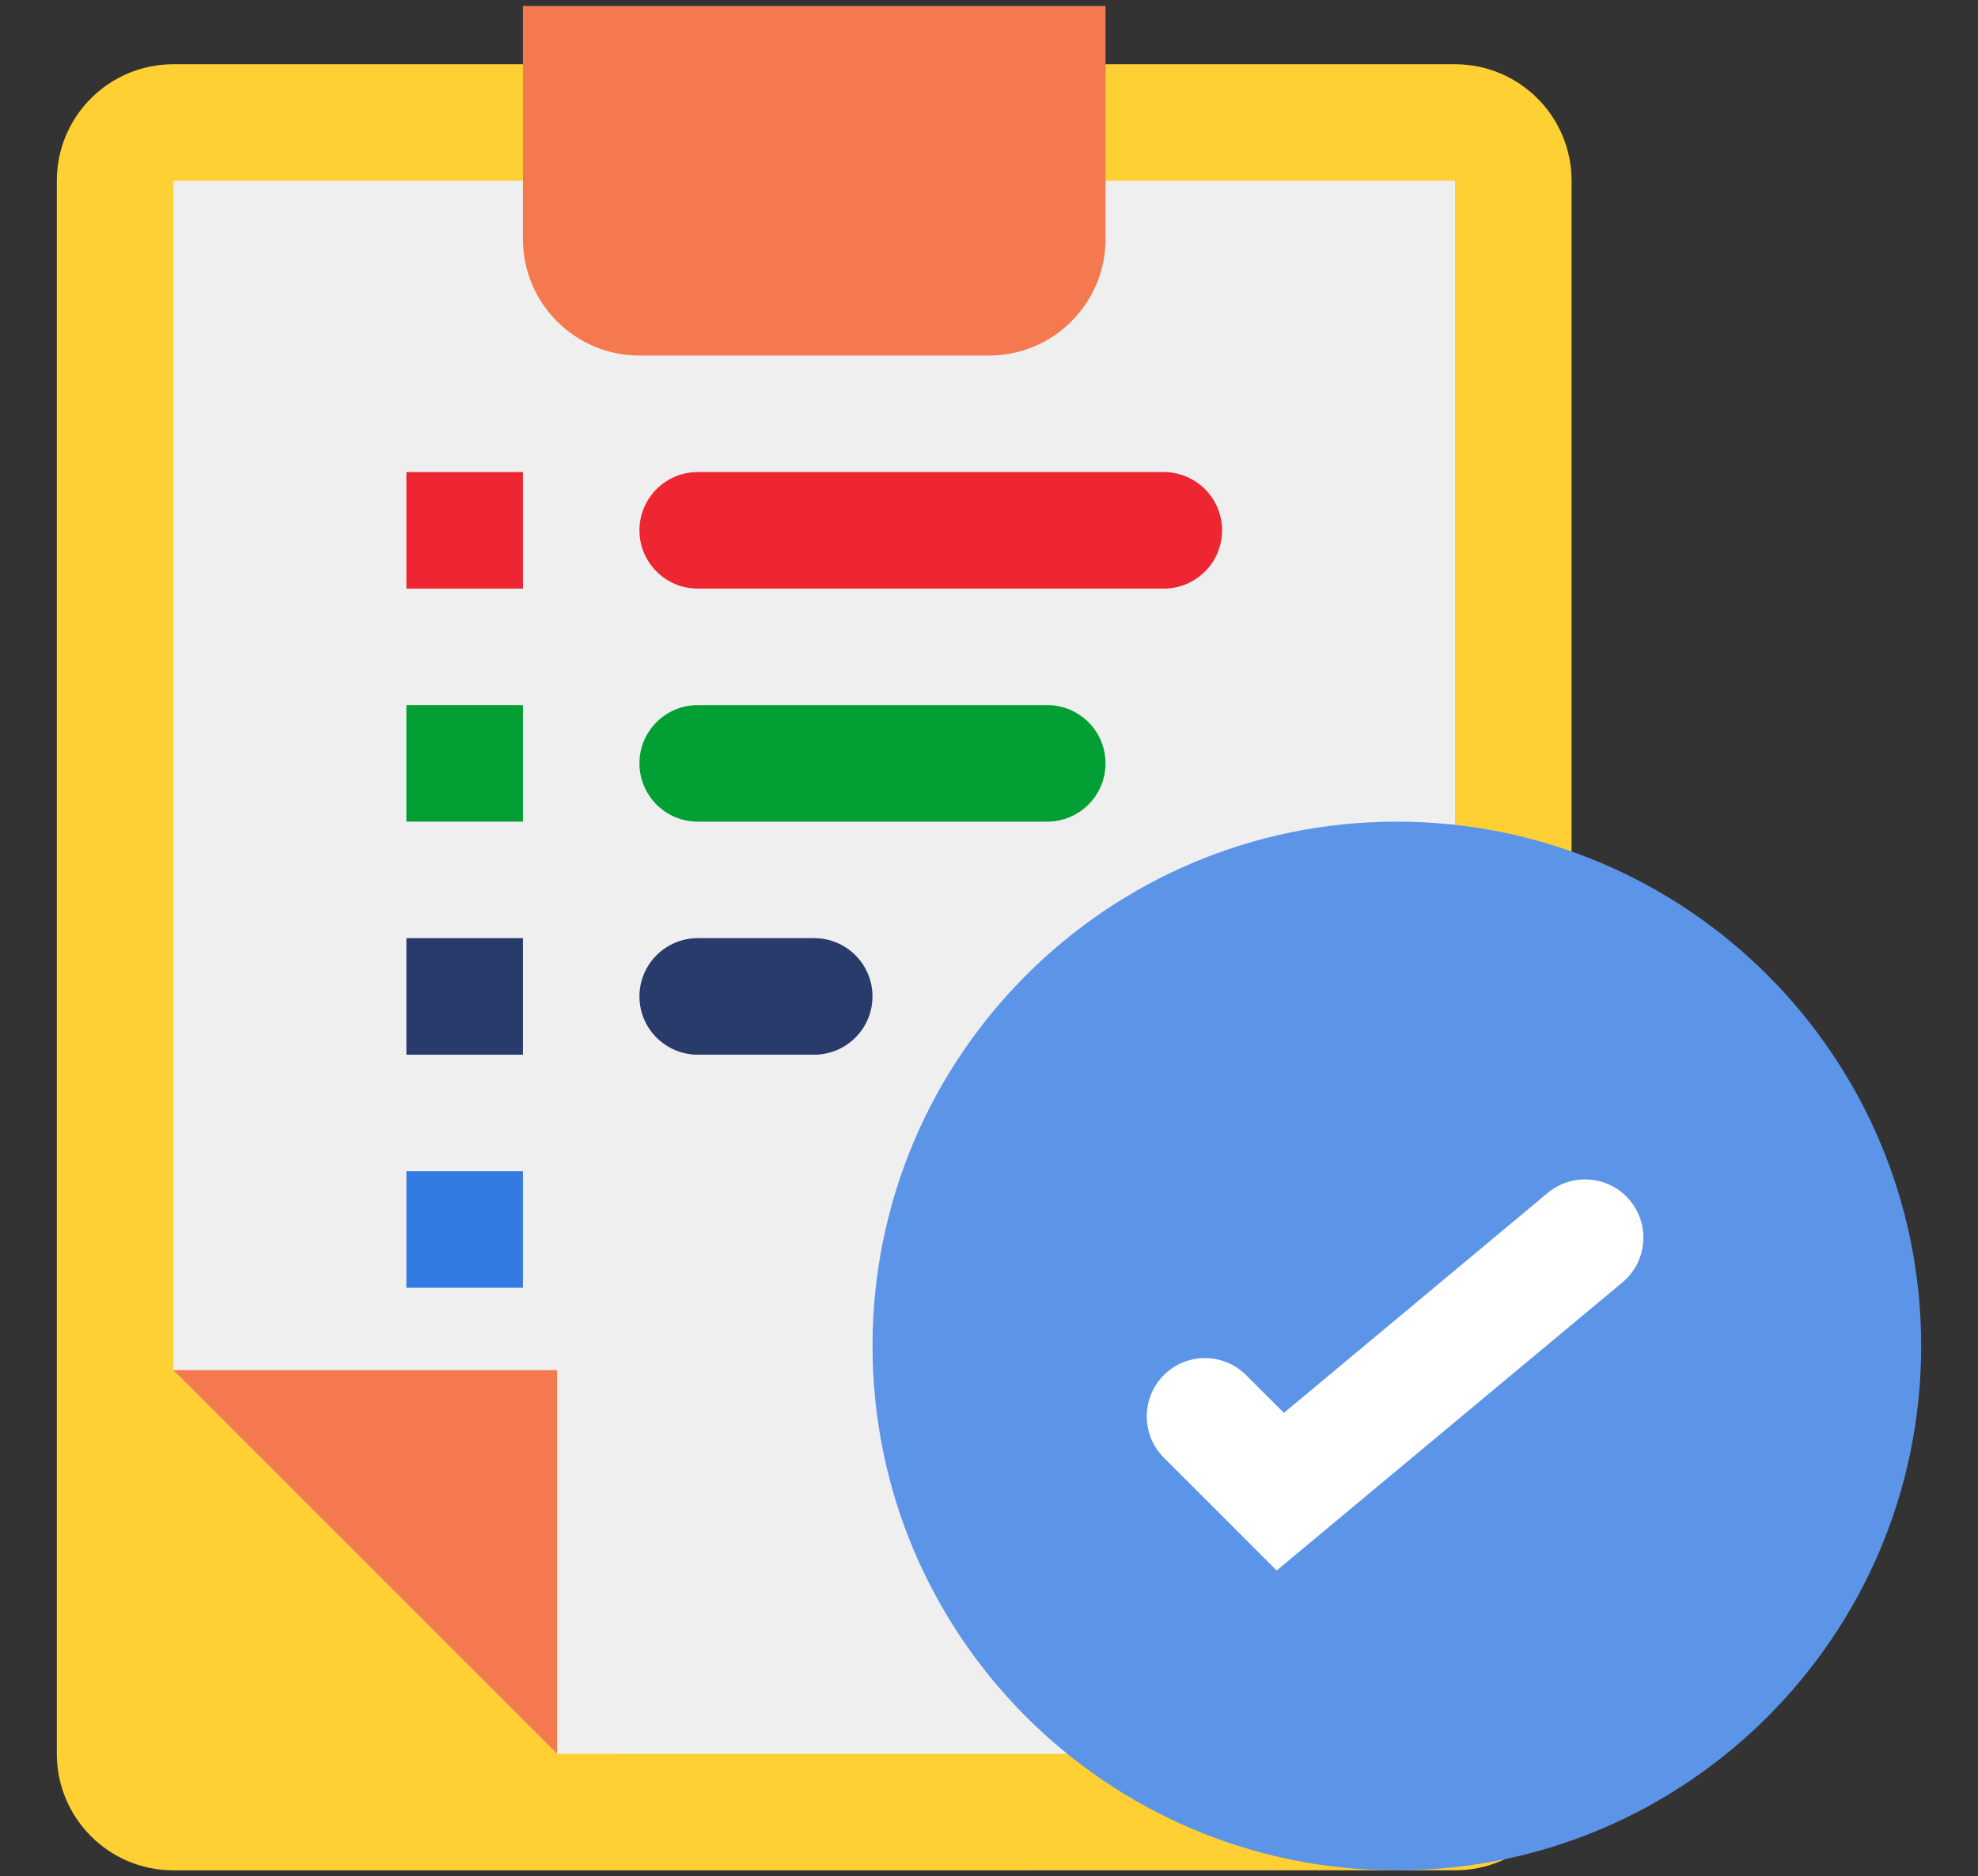
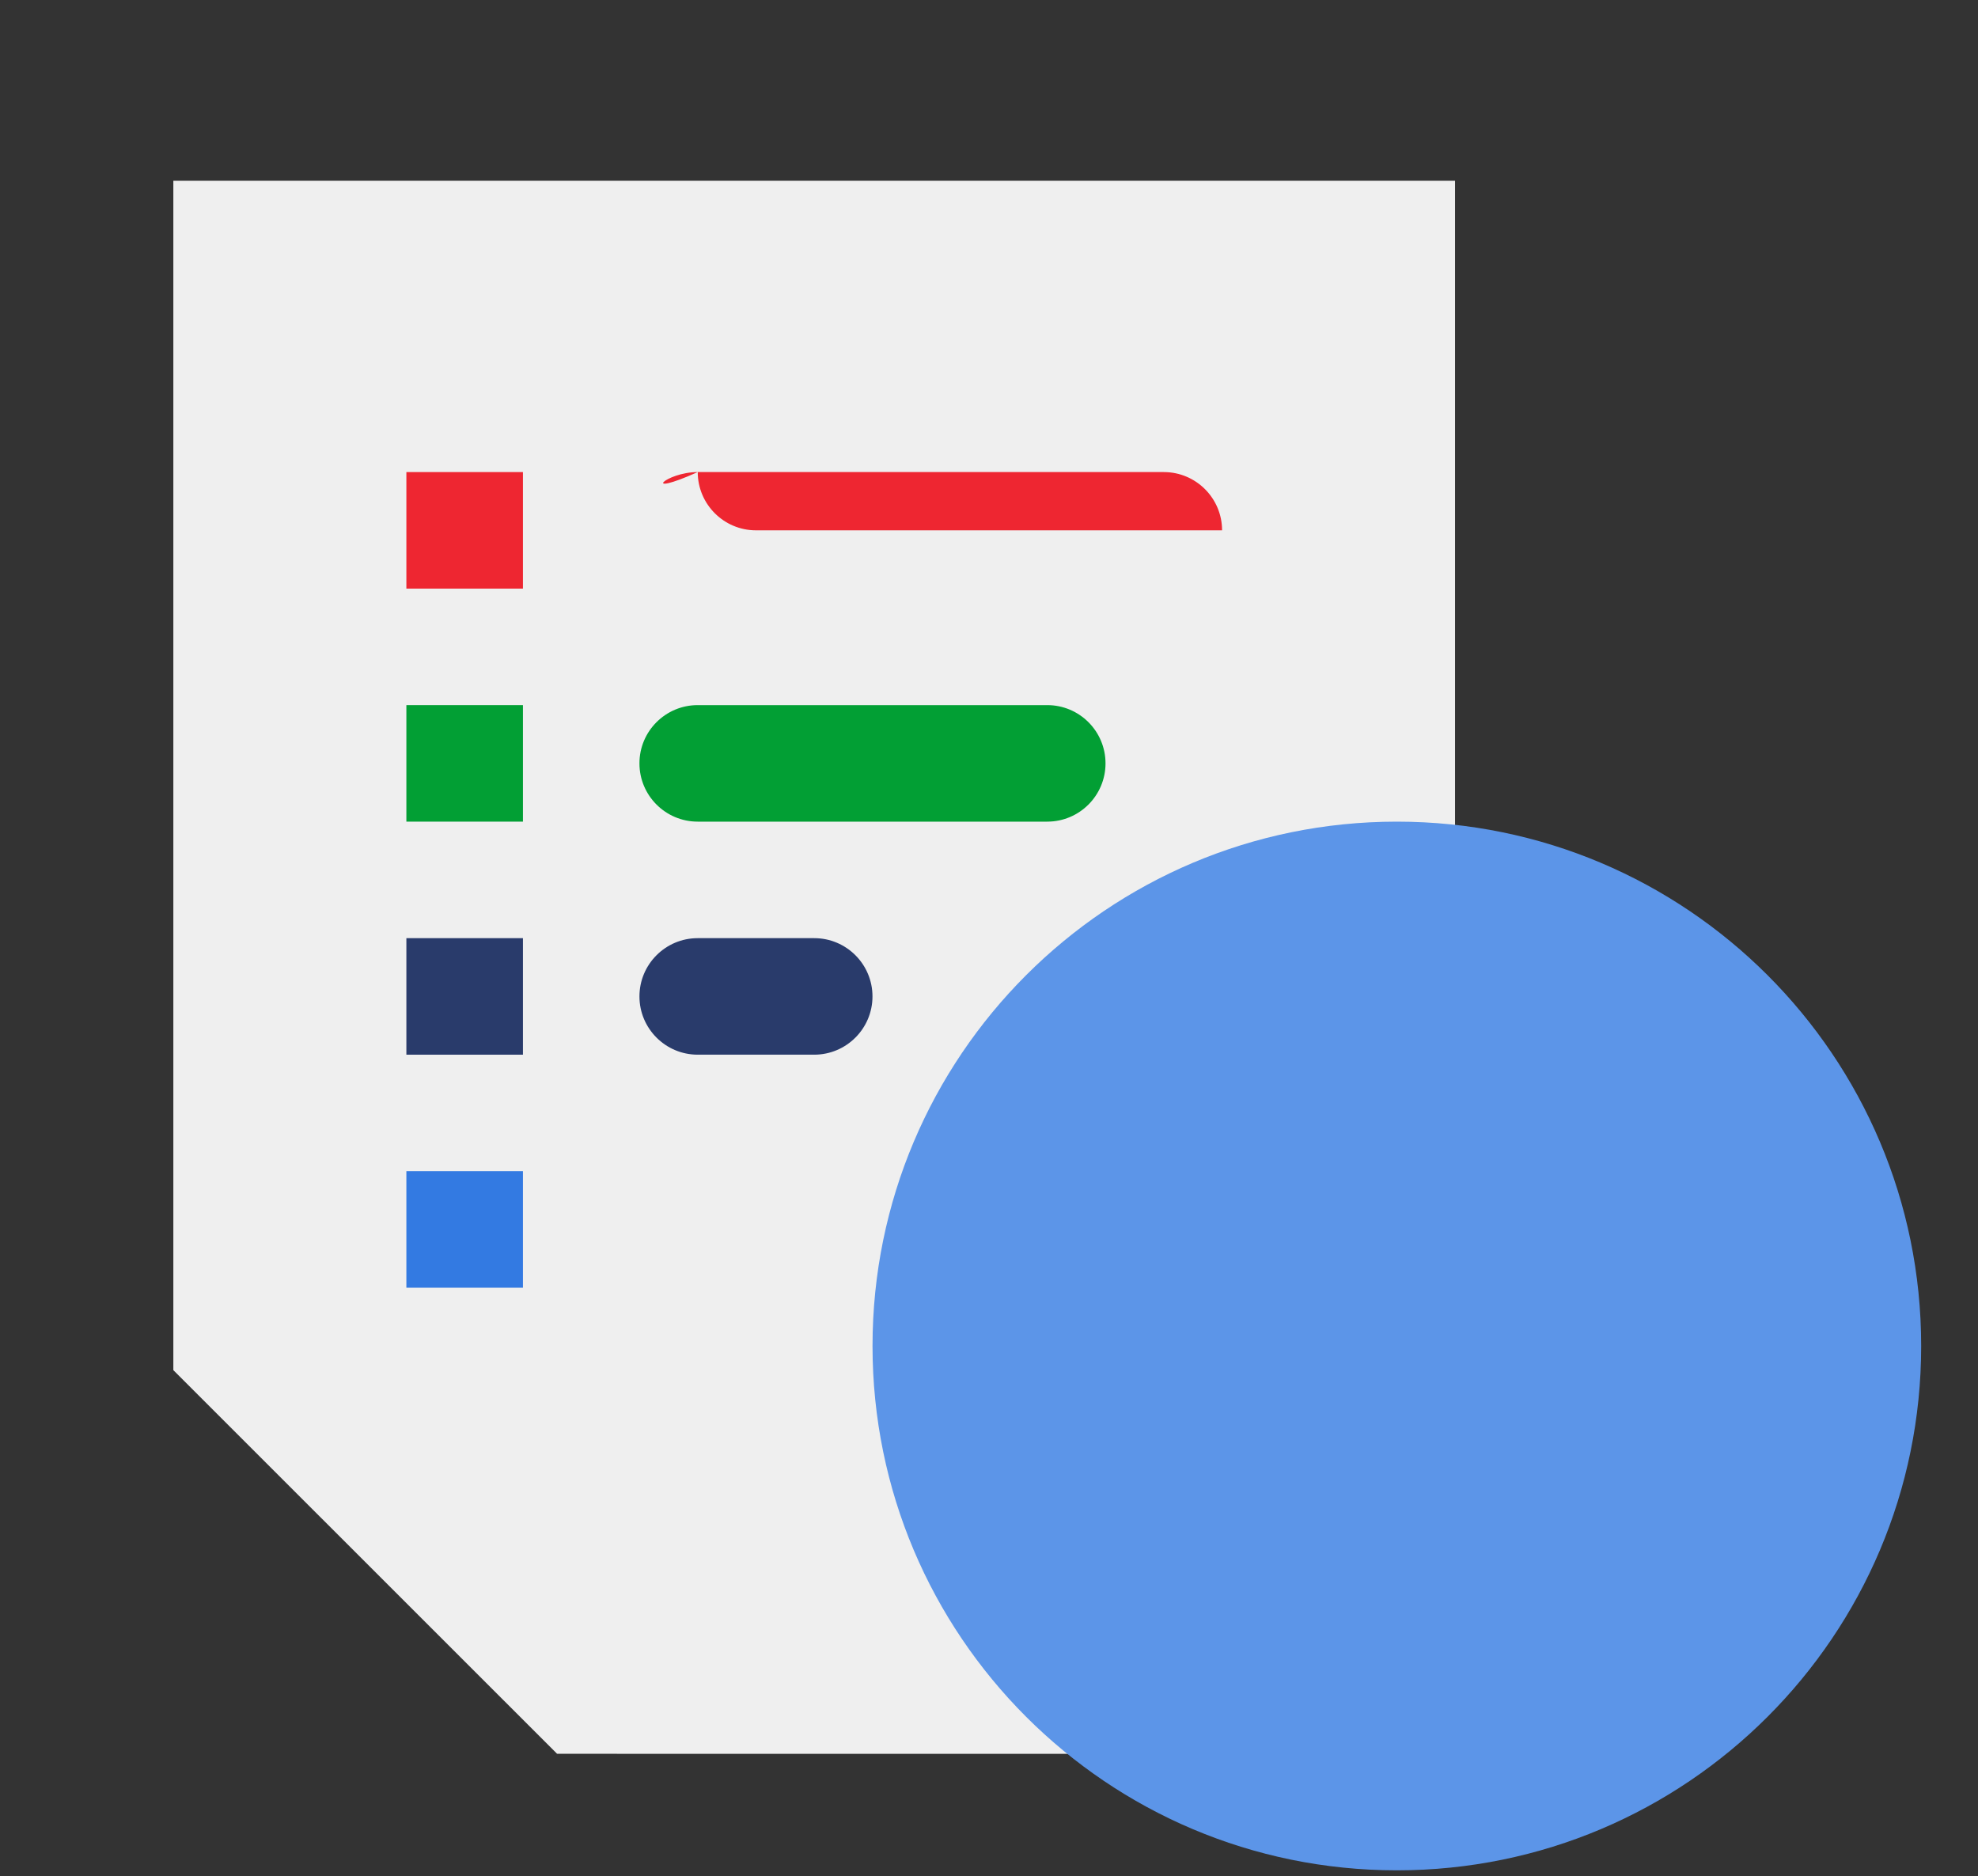
<svg xmlns="http://www.w3.org/2000/svg" version="1.1" id="Layer_1" x="0px" y="0px" width="55.172px" height="52.334px" viewBox="0 0 55.172 52.334" enable-background="new 0 0 55.172 52.334" xml:space="preserve">
  <rect x="0" y="0" width="55.172" height="52.334" fill="#333333" stroke="none" />
  <g>
-     <path fill="#FED033" d="M4.835,1.792h35.75c1.795,0,3.251,1.455,3.251,3.25v43.875c0,1.795-1.456,3.25-3.251,3.25H4.835   c-1.794,0-3.25-1.455-3.25-3.25V5.042C1.585,3.247,3.041,1.792,4.835,1.792z" />
    <path fill="#EFEFEF" d="M4.835,38.216V5.042h35.75v43.875H15.539L4.835,38.216z" />
-     <path fill="#F4794F" d="M15.539,38.216v10.701L4.835,38.216H15.539z" />
-     <path fill="#F4794F" d="M14.586,6.667v-6.5h16.25v6.5c0,1.794-1.455,3.25-3.25,3.25h-9.75C16.041,9.917,14.586,8.461,14.586,6.667z   " />
    <path fill="#5C95E8" d="M53.587,37.542c0,8.077-6.549,14.625-14.625,14.625c-8.078,0-14.625-6.548-14.625-14.625   s6.547-14.625,14.625-14.625C47.038,22.917,53.587,29.465,53.587,37.542z" />
-     <path fill="#FFFFFF" d="M35.611,43.803l-3.15-3.148c-0.633-0.636-0.633-1.663,0-2.3c0.635-0.634,1.664-0.634,2.297,0l1.054,1.052   l7.359-6.135c0.69-0.573,1.717-0.481,2.29,0.208c0.576,0.691,0.482,1.717-0.208,2.29L35.611,43.803z" />
    <g>
-       <path fill="#EE2631" d="M19.461,13.167h13c0.897,0,1.626,0.728,1.626,1.625c0,0.897-0.729,1.625-1.626,1.625h-13    c-0.897,0-1.625-0.728-1.625-1.625C17.835,13.895,18.564,13.167,19.461,13.167z" />
+       <path fill="#EE2631" d="M19.461,13.167h13c0.897,0,1.626,0.728,1.626,1.625h-13    c-0.897,0-1.625-0.728-1.625-1.625C17.835,13.895,18.564,13.167,19.461,13.167z" />
      <path fill="#EE2631" d="M11.335,13.167h3.251v3.25h-3.251V13.167z" />
      <path fill="#029F34" d="M11.335,19.667h3.251v3.25h-3.251V19.667z" />
      <path fill="#293B6B" d="M11.335,26.167h3.251v3.25h-3.251V26.167z" />
      <path fill="#337AE2" d="M11.335,32.666h3.251v3.251h-3.251V32.666z" />
      <path fill="#029F34" d="M19.461,19.667h9.75c0.897,0,1.625,0.728,1.625,1.625c0,0.897-0.728,1.625-1.625,1.625h-9.75    c-0.897,0-1.625-0.728-1.625-1.625C17.835,20.395,18.564,19.667,19.461,19.667z" />
      <path fill="#293B6B" d="M19.461,26.167h3.25c0.897,0,1.625,0.728,1.625,1.625s-0.729,1.625-1.625,1.625h-3.25    c-0.897,0-1.625-0.729-1.625-1.625S18.564,26.167,19.461,26.167z" />
    </g>
  </g>
</svg>